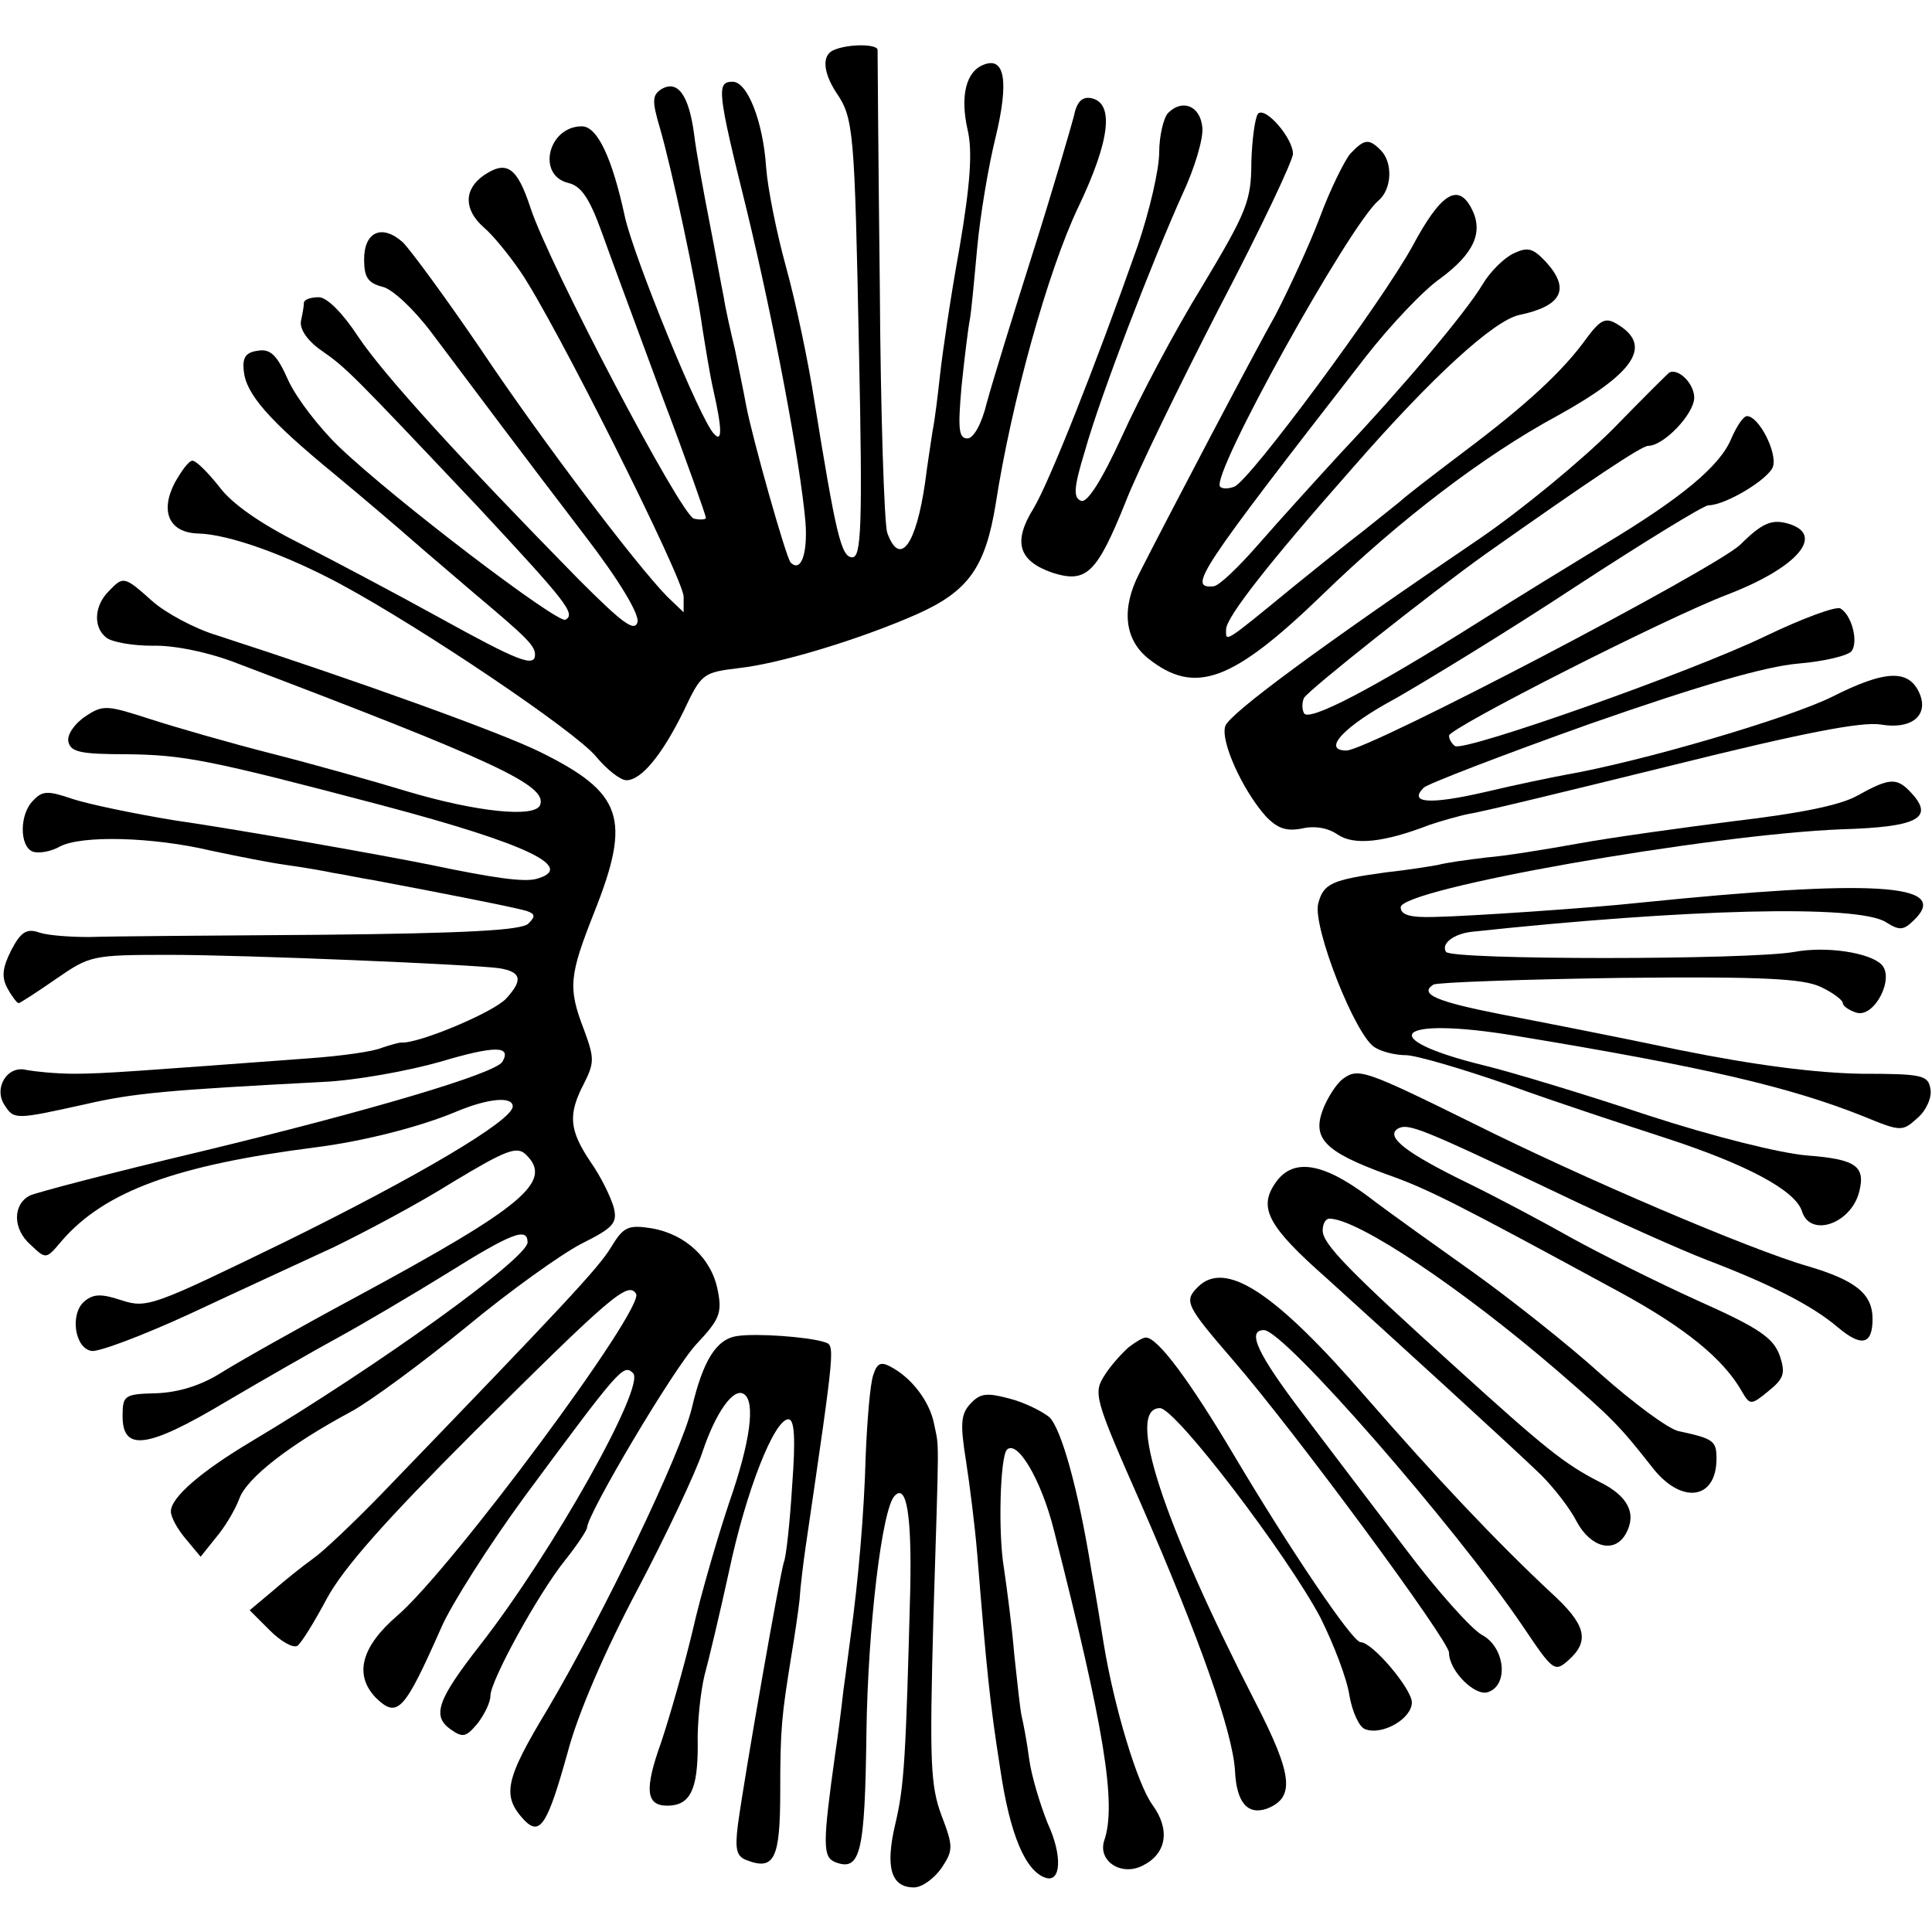
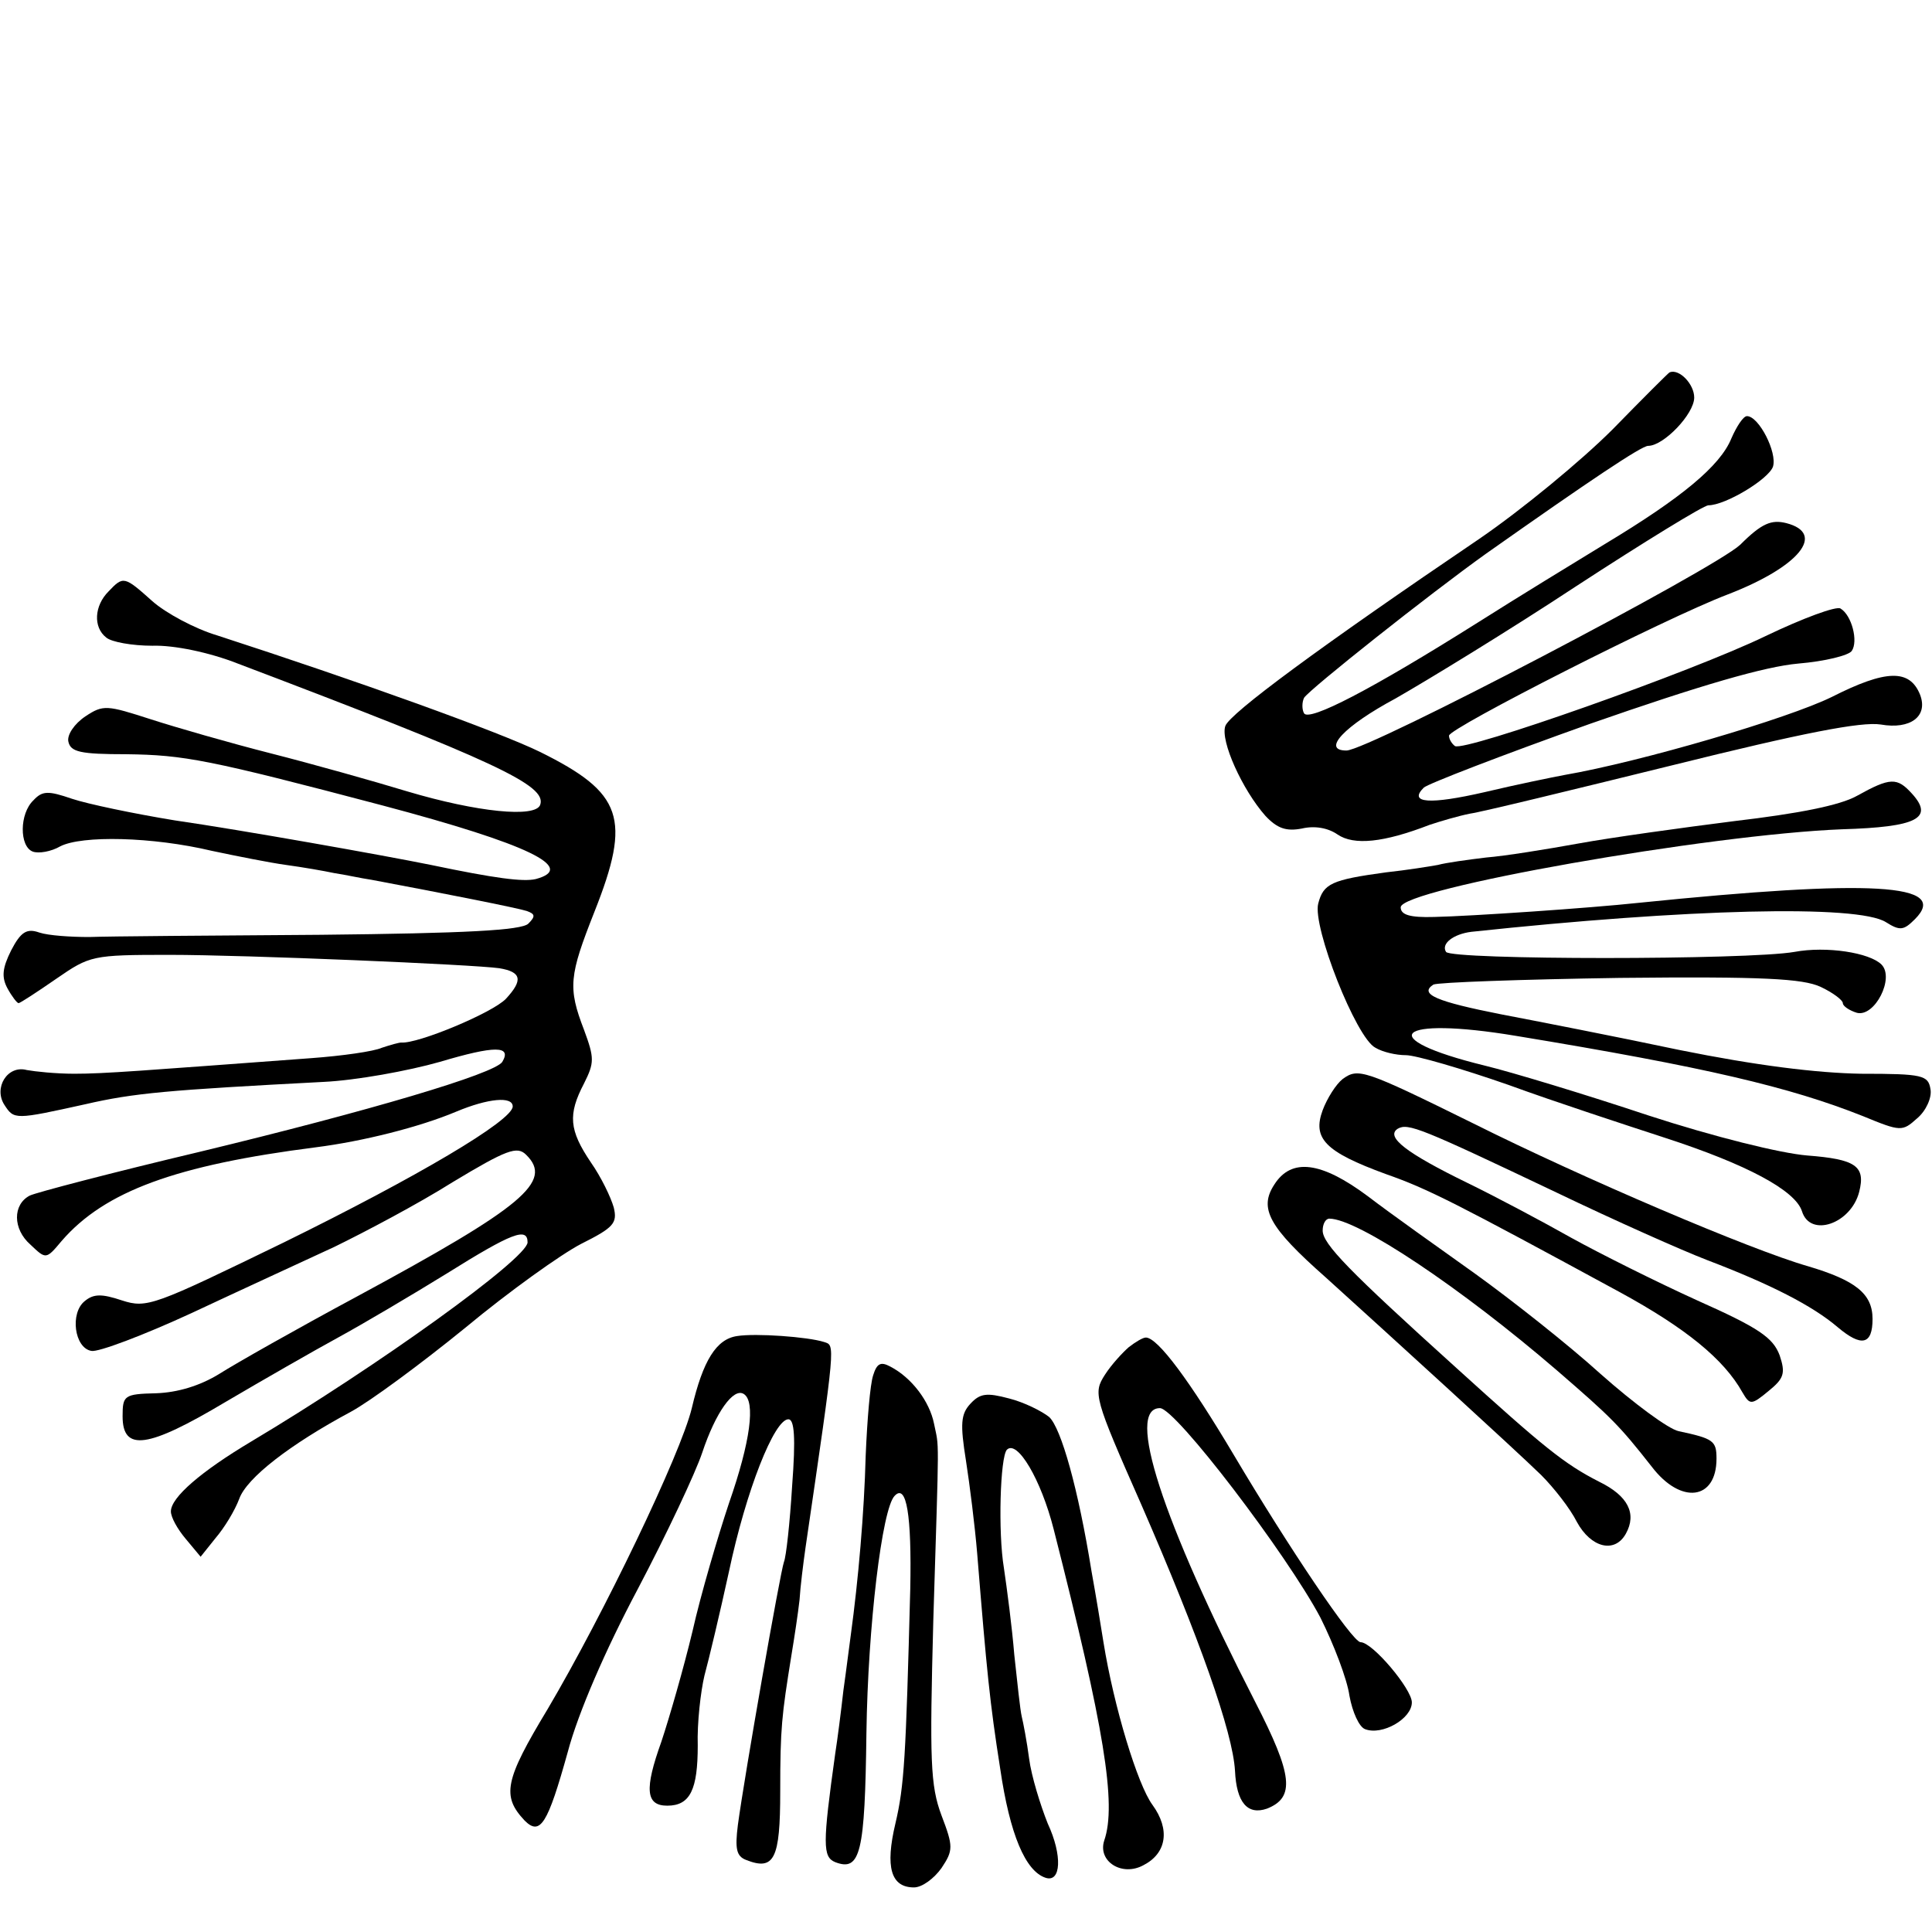
<svg xmlns="http://www.w3.org/2000/svg" version="1.0" width="260pt" height="260pt" viewBox="0 0 260 260" preserveAspectRatio="xMidYMid meet">
  <g transform="translate(0,260) scale(0.1,-0.1)" fill="#000000" stroke="none">
-     <path d="M1123 2533 c-17 -6 -16 -29 2 -57 24 -35 25 -50 31 -348 5 -237 3 -278 -9 -278 -15 0 -22 31 -51 210 -8 52 -25 133 -38 180 -13 47 -25 107 -27 135 -4 61 -25 115 -45 115 -22 0 -21 -12 19 -173 36 -149 72 -339 79 -420 3 -42 -6 -68 -20 -54 -6 6 -52 169 -60 212 -3 17 -10 50 -15 75 -6 25 -13 56 -15 70 -3 14 -11 59 -19 100 -8 41 -18 95 -21 120 -7 52 -22 73 -44 60 -12 -8 -13 -15 -2 -52 16 -55 49 -209 57 -268 4 -25 10 -63 15 -85 12 -53 12 -71 1 -59 -18 17 -108 238 -120 292 -17 79 -37 122 -58 122 -45 0 -61 -65 -19 -76 18 -4 29 -20 46 -67 12 -34 49 -133 81 -220 33 -87 59 -161 59 -164 0 -2 -7 -3 -16 -1 -17 3 -195 342 -220 418 -18 55 -32 65 -63 44 -27 -19 -27 -46 0 -70 12 -10 34 -37 49 -59 44 -63 220 -414 220 -438 l0 -21 -22 21 c-42 43 -168 209 -251 333 -47 69 -94 133 -105 144 -28 25 -52 14 -52 -23 0 -24 5 -32 25 -37 13 -3 42 -30 66 -62 66 -88 126 -168 207 -274 46 -60 72 -104 70 -115 -4 -14 -20 -2 -79 57 -160 163 -263 276 -297 327 -21 32 -42 53 -53 53 -11 0 -19 -3 -20 -7 0 -5 -2 -16 -4 -25 -2 -11 9 -27 28 -40 34 -24 38 -28 211 -211 119 -128 131 -143 117 -151 -10 -6 -231 162 -305 233 -26 25 -57 65 -68 89 -15 34 -24 43 -41 40 -16 -2 -21 -9 -19 -27 3 -31 33 -66 122 -139 41 -34 89 -75 106 -90 17 -15 55 -47 84 -72 69 -58 80 -69 80 -81 0 -18 -24 -8 -129 50 -58 32 -143 77 -188 100 -52 26 -91 53 -108 76 -15 19 -31 35 -36 35 -5 0 -15 -14 -24 -30 -20 -39 -7 -67 32 -68 41 -1 119 -29 193 -69 109 -59 314 -197 342 -231 15 -18 33 -32 41 -32 20 0 48 34 77 93 24 51 26 52 75 58 55 6 163 39 238 72 70 31 93 63 107 149 21 136 70 313 111 399 43 90 49 141 17 147 -12 2 -19 -5 -23 -25 -4 -15 -28 -98 -55 -183 -27 -85 -55 -176 -62 -202 -7 -29 -18 -48 -26 -48 -12 0 -13 13 -8 70 4 39 9 79 11 89 2 10 6 53 10 97 4 43 15 110 25 150 18 75 12 108 -16 97 -24 -9 -32 -42 -22 -87 7 -29 4 -73 -11 -161 -12 -66 -23 -142 -26 -170 -3 -27 -7 -61 -10 -75 -2 -14 -7 -45 -10 -69 -12 -84 -34 -115 -51 -68 -4 12 -9 162 -10 332 -2 171 -3 313 -3 318 -1 8 -39 8 -58 0z" />
-     <path d="M1572 2448 c-6 -6 -12 -31 -12 -53 0 -23 -13 -79 -29 -126 -57 -162 -119 -318 -140 -353 -28 -45 -21 -71 26 -87 45 -14 59 -1 98 96 15 39 72 156 126 261 55 105 99 198 99 207 0 21 -37 64 -47 54 -4 -5 -8 -34 -9 -65 0 -52 -6 -67 -66 -167 -37 -60 -85 -151 -108 -202 -28 -61 -47 -90 -55 -87 -11 4 -10 18 5 67 21 75 91 256 131 345 17 36 29 77 27 91 -3 29 -27 38 -46 19z" />
-     <path d="M1817 2393 c-8 -10 -27 -48 -41 -86 -14 -37 -41 -95 -59 -130 -31 -55 -148 -278 -184 -349 -24 -47 -20 -88 12 -114 63 -50 113 -32 235 86 103 100 217 187 315 240 105 58 130 95 81 124 -15 9 -22 6 -40 -18 -32 -45 -82 -91 -166 -154 -41 -31 -80 -61 -86 -67 -6 -5 -29 -23 -50 -40 -21 -16 -63 -50 -94 -75 -95 -78 -90 -74 -90 -57 0 16 57 89 170 217 109 125 190 198 224 206 58 12 70 35 36 72 -17 18 -24 20 -43 11 -13 -6 -32 -25 -42 -42 -22 -37 -107 -138 -191 -227 -33 -36 -83 -91 -110 -122 -27 -31 -54 -57 -61 -57 -35 -3 -22 17 205 309 32 41 77 89 100 105 46 34 59 63 42 95 -18 34 -41 20 -79 -51 -41 -75 -219 -316 -240 -324 -8 -3 -16 -3 -19 0 -14 14 174 352 213 385 18 15 20 51 3 68 -16 16 -22 15 -41 -5z" />
    <path d="M2170 2022 c-42 -42 -122 -108 -179 -147 -214 -145 -336 -235 -342 -252 -7 -20 23 -86 54 -121 16 -17 28 -21 49 -17 17 4 35 1 48 -8 22 -15 62 -11 124 13 15 5 39 12 54 15 15 2 138 32 272 65 177 44 255 59 281 55 40 -7 64 11 53 40 -14 35 -46 34 -119 -3 -59 -29 -256 -87 -360 -105 -16 -3 -65 -13 -107 -23 -74 -17 -103 -15 -82 6 5 5 106 44 224 86 149 52 235 77 280 81 36 3 68 11 72 17 9 13 0 48 -15 57 -5 4 -51 -13 -101 -37 -99 -48 -405 -156 -418 -148 -4 3 -8 9 -8 14 0 10 291 158 375 190 96 37 133 82 79 96 -20 5 -33 0 -62 -29 -35 -33 -501 -277 -530 -277 -34 0 -3 33 66 70 42 24 152 91 243 151 92 60 172 109 178 109 23 0 81 35 87 52 6 19 -19 68 -35 68 -5 0 -14 -14 -21 -30 -15 -37 -67 -80 -170 -142 -41 -25 -118 -72 -170 -105 -146 -92 -228 -134 -235 -123 -3 5 -3 15 0 21 8 12 168 139 245 194 139 98 209 145 218 145 21 0 62 43 62 65 0 18 -20 39 -33 34 -1 0 -36 -35 -77 -77z" />
    <path d="M146 1804 c-19 -19 -21 -48 -3 -62 7 -6 35 -11 62 -11 29 1 77 -9 115 -24 348 -132 416 -164 407 -190 -6 -18 -85 -10 -179 18 -46 14 -128 37 -183 51 -55 14 -128 35 -162 46 -59 19 -64 20 -88 4 -15 -10 -25 -25 -23 -34 3 -14 16 -17 78 -17 78 -1 110 -7 345 -69 196 -52 262 -84 206 -99 -17 -4 -55 1 -141 19 -64 13 -255 47 -345 60 -55 9 -117 22 -138 29 -32 11 -40 11 -52 -2 -19 -18 -19 -62 -1 -69 8 -3 25 0 37 7 29 15 124 13 204 -6 33 -7 78 -16 100 -19 22 -3 51 -8 65 -11 14 -2 36 -7 50 -9 96 -18 197 -38 209 -42 11 -4 12 -7 2 -17 -9 -9 -85 -13 -279 -15 -147 -1 -287 -2 -312 -3 -25 0 -55 2 -67 6 -17 6 -25 1 -38 -24 -12 -24 -13 -36 -5 -51 6 -11 13 -20 15 -20 2 0 25 15 51 33 45 31 48 32 152 32 103 0 409 -13 444 -18 30 -5 32 -16 9 -41 -18 -19 -119 -61 -141 -59 -3 0 -14 -3 -26 -7 -11 -5 -54 -11 -95 -14 -230 -17 -278 -21 -319 -21 -25 0 -53 3 -64 5 -26 7 -45 -24 -30 -47 13 -20 14 -20 109 1 65 15 110 19 320 30 44 2 115 15 157 27 74 22 97 22 84 0 -10 -16 -179 -66 -407 -121 -118 -28 -221 -55 -229 -59 -23 -12 -23 -45 1 -66 21 -20 21 -20 42 5 58 67 154 102 342 126 63 8 139 27 189 48 43 18 76 21 76 7 0 -19 -129 -95 -308 -183 -175 -85 -184 -89 -218 -78 -27 9 -38 9 -50 -1 -20 -16 -14 -63 9 -67 9 -2 70 21 135 51 64 30 151 70 192 89 41 20 113 58 159 87 73 44 87 49 99 37 37 -36 -4 -70 -228 -191 -80 -43 -163 -90 -185 -104 -26 -16 -56 -25 -85 -26 -43 -1 -45 -3 -45 -31 0 -48 34 -43 138 19 51 30 119 69 152 87 33 18 99 57 146 86 88 55 109 63 109 42 -1 -22 -201 -166 -372 -268 -67 -40 -108 -75 -108 -94 0 -8 9 -24 20 -37 l20 -24 20 25 c12 14 26 37 32 53 10 28 68 73 150 117 26 14 95 65 154 113 59 49 129 99 156 113 44 22 49 28 44 49 -4 14 -17 41 -31 61 -29 43 -31 64 -9 106 14 28 14 34 0 72 -22 57 -20 73 14 159 50 126 38 160 -73 215 -55 27 -247 96 -435 157 -30 9 -69 30 -87 46 -38 34 -39 34 -59 13z" />
    <path d="M2499 1529 c-23 -13 -80 -24 -165 -34 -71 -9 -165 -22 -209 -30 -44 -8 -100 -17 -125 -19 -25 -3 -54 -7 -65 -10 -11 -2 -42 -7 -70 -10 -73 -10 -84 -15 -91 -42 -8 -31 51 -181 77 -194 10 -6 28 -10 41 -10 13 0 75 -18 138 -40 63 -23 158 -54 210 -71 111 -36 176 -71 185 -99 11 -36 66 -17 77 26 9 35 -5 44 -70 49 -36 3 -125 25 -214 54 -84 28 -183 58 -220 67 -151 37 -120 67 42 40 255 -42 369 -69 467 -108 51 -21 53 -21 73 -3 12 10 20 28 18 39 -3 19 -10 21 -93 21 -60 1 -141 11 -245 32 -85 18 -193 39 -240 48 -86 17 -111 27 -91 40 6 3 119 7 251 9 193 2 246 -1 270 -12 17 -8 30 -18 30 -22 0 -4 9 -10 19 -13 24 -6 51 47 33 65 -16 16 -74 25 -117 17 -62 -11 -462 -11 -469 0 -7 11 10 24 34 27 290 31 520 37 558 13 19 -12 24 -11 39 4 48 48 -58 54 -372 22 -65 -7 -226 -18 -275 -19 -33 -1 -45 3 -45 13 0 25 415 98 594 105 101 3 124 15 94 48 -20 22 -29 22 -74 -3z" />
    <path d="M1807 1148 c-9 -7 -21 -26 -27 -42 -14 -38 3 -56 85 -86 57 -20 94 -39 315 -159 88 -48 140 -90 165 -135 10 -17 12 -17 35 2 21 17 23 24 15 48 -9 24 -28 37 -111 74 -55 25 -131 63 -169 84 -39 22 -101 55 -140 74 -82 40 -111 62 -94 73 14 8 31 1 214 -86 77 -37 169 -78 203 -91 84 -32 141 -61 175 -90 32 -27 47 -24 47 11 0 34 -23 52 -87 71 -77 22 -304 119 -450 192 -148 73 -155 75 -176 60z" />
    <path d="M1715 1006 c-21 -32 -8 -57 69 -125 84 -76 253 -230 290 -266 17 -17 39 -45 48 -63 19 -35 51 -43 66 -16 15 27 3 51 -36 70 -47 24 -74 46 -192 153 -145 131 -180 167 -180 185 0 9 4 16 9 16 38 0 177 -93 306 -204 74 -64 84 -74 128 -130 39 -51 87 -45 87 11 0 24 -4 27 -51 37 -14 3 -61 38 -105 77 -43 39 -119 99 -169 135 -49 35 -114 81 -144 104 -63 47 -103 52 -126 16z" />
-     <path d="M822 921 c-17 -28 -64 -78 -310 -333 -36 -37 -77 -76 -90 -85 -14 -10 -39 -30 -55 -44 l-31 -26 27 -27 c15 -15 31 -24 37 -21 5 3 23 32 40 64 23 42 79 105 198 224 184 183 207 203 218 186 12 -20 -248 -370 -321 -433 -49 -42 -59 -80 -29 -111 29 -28 38 -18 88 95 13 30 63 109 112 176 128 173 133 179 146 166 17 -17 -107 -239 -206 -366 -57 -73 -65 -95 -40 -113 17 -12 21 -11 37 8 9 12 17 28 17 37 0 20 64 137 101 183 16 20 29 40 29 43 0 18 118 217 148 248 30 32 34 41 28 71 -8 43 -43 76 -89 84 -32 5 -38 2 -55 -26z" />
-     <path d="M1612 868 c-19 -19 -16 -25 47 -98 84 -97 291 -378 291 -394 0 -25 36 -60 53 -53 28 10 22 61 -9 77 -14 8 -60 59 -102 115 -42 55 -104 137 -139 183 -60 79 -76 112 -52 112 27 0 257 -264 348 -398 41 -61 43 -63 62 -46 29 26 23 48 -23 90 -75 70 -155 155 -250 264 -122 141 -189 185 -226 148z" />
    <path d="M992 802 c-28 -4 -46 -33 -61 -97 -15 -62 -119 -278 -194 -405 -58 -96 -62 -117 -31 -150 21 -21 31 -5 58 92 14 53 51 138 94 219 39 74 78 157 87 184 18 54 42 88 56 79 16 -10 9 -64 -20 -147 -15 -45 -38 -123 -49 -172 -12 -50 -31 -116 -42 -149 -23 -64 -21 -86 8 -86 31 0 41 22 41 81 -1 30 4 73 9 94 6 22 21 85 33 140 23 109 61 205 80 205 8 0 10 -24 5 -90 -3 -49 -8 -95 -11 -102 -5 -14 -53 -287 -62 -354 -4 -32 -2 -42 11 -47 38 -15 46 1 46 92 0 86 2 102 15 183 4 24 9 57 11 75 1 17 5 49 8 70 41 280 40 272 25 277 -22 7 -92 12 -117 8z" />
    <path d="M1519 787 c-8 -7 -23 -23 -32 -37 -16 -25 -15 -30 49 -175 78 -179 123 -306 126 -358 2 -43 17 -60 43 -51 38 15 35 45 -16 144 -126 246 -174 395 -128 395 21 0 171 -197 216 -282 18 -36 36 -83 39 -105 4 -22 13 -42 21 -45 23 -9 63 14 63 36 0 18 -53 81 -69 81 -11 0 -97 128 -170 251 -60 101 -103 159 -119 159 -4 0 -14 -6 -23 -13z" />
    <path d="M1175 749 c-4 -12 -8 -60 -10 -108 -2 -77 -10 -168 -20 -241 -2 -14 -6 -47 -10 -75 -3 -27 -8 -66 -11 -85 -17 -122 -17 -139 0 -146 34 -13 40 12 42 174 2 143 21 302 38 319 16 17 23 -26 21 -125 -6 -228 -8 -265 -20 -316 -14 -59 -6 -86 25 -86 11 0 27 12 37 26 16 24 16 29 0 71 -15 40 -16 74 -11 262 8 260 8 230 1 265 -6 30 -30 62 -59 77 -13 7 -18 4 -23 -12z" />
    <path d="M1306 711 c-13 -14 -14 -27 -6 -77 5 -32 12 -88 15 -124 13 -160 17 -201 31 -290 13 -89 34 -138 61 -147 21 -7 23 30 3 73 -10 25 -22 64 -25 87 -3 23 -8 49 -10 57 -2 8 -6 46 -10 83 -3 37 -10 90 -14 117 -8 48 -5 149 4 159 14 14 46 -40 63 -107 68 -267 85 -370 68 -419 -9 -28 24 -49 53 -33 31 16 36 48 12 81 -20 27 -52 132 -66 219 -3 19 -10 62 -16 95 -18 112 -41 193 -57 208 -10 8 -34 20 -54 25 -30 8 -39 7 -52 -7z" />
  </g>
</svg>